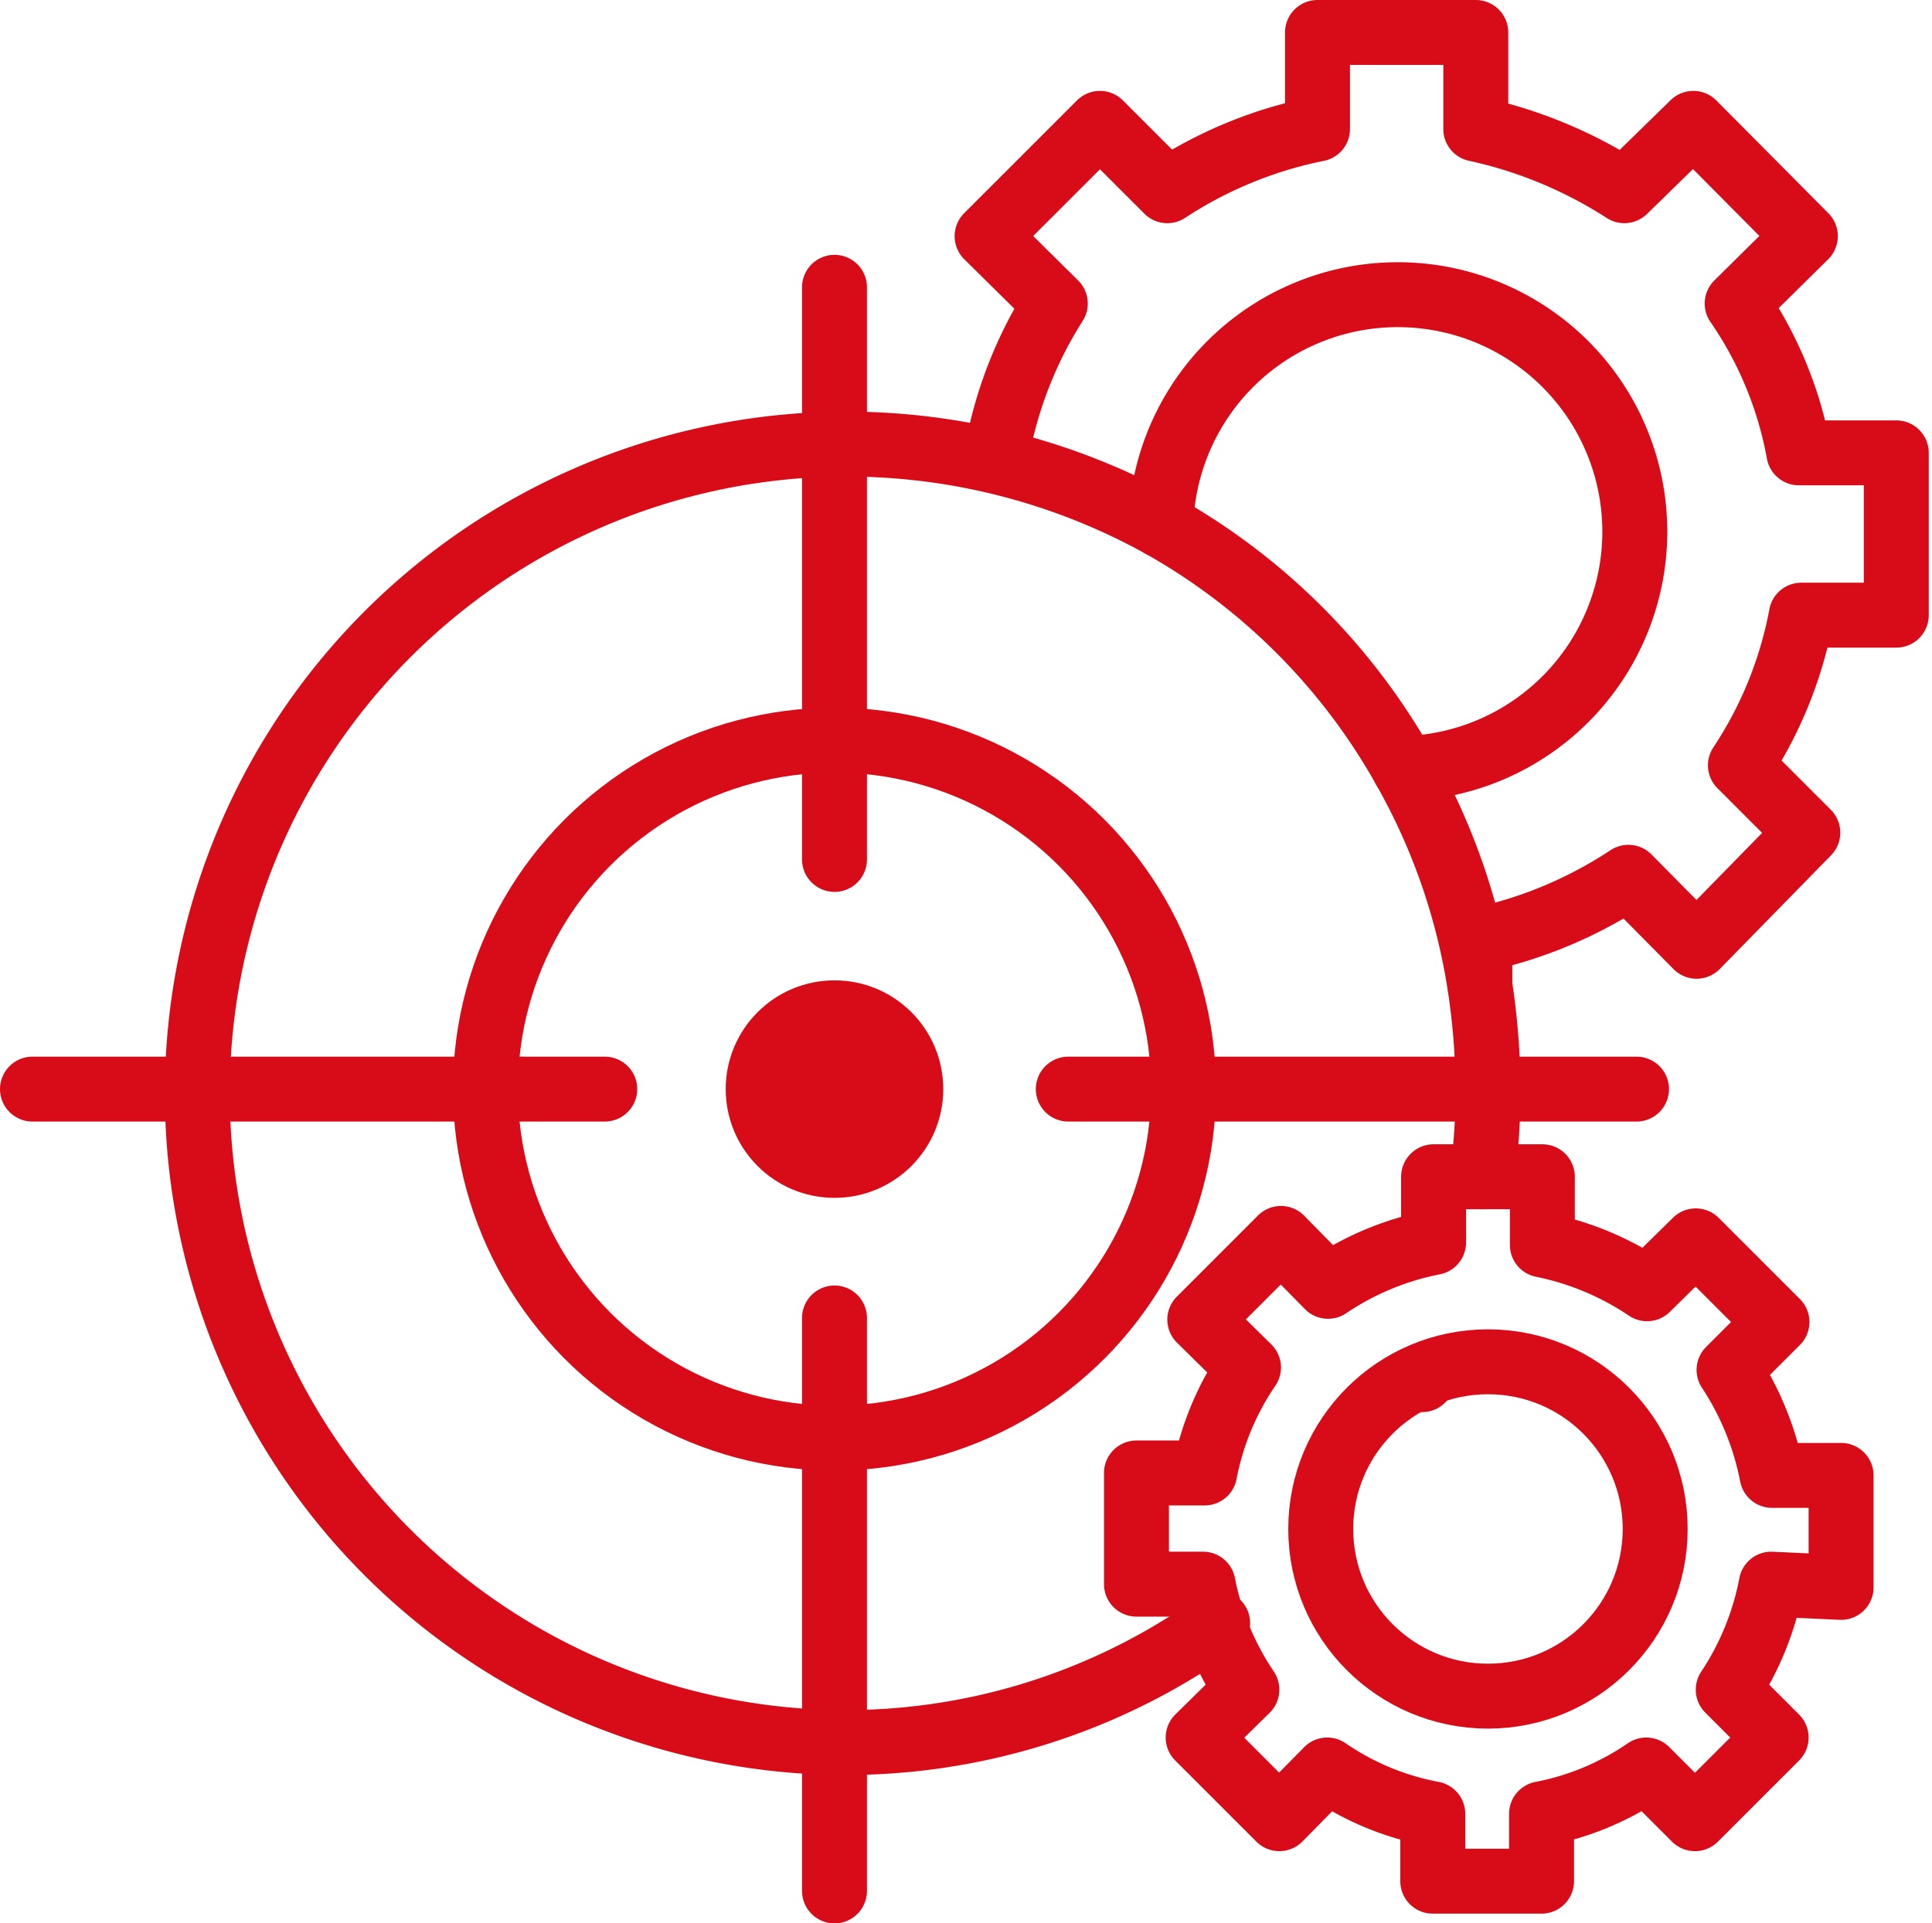
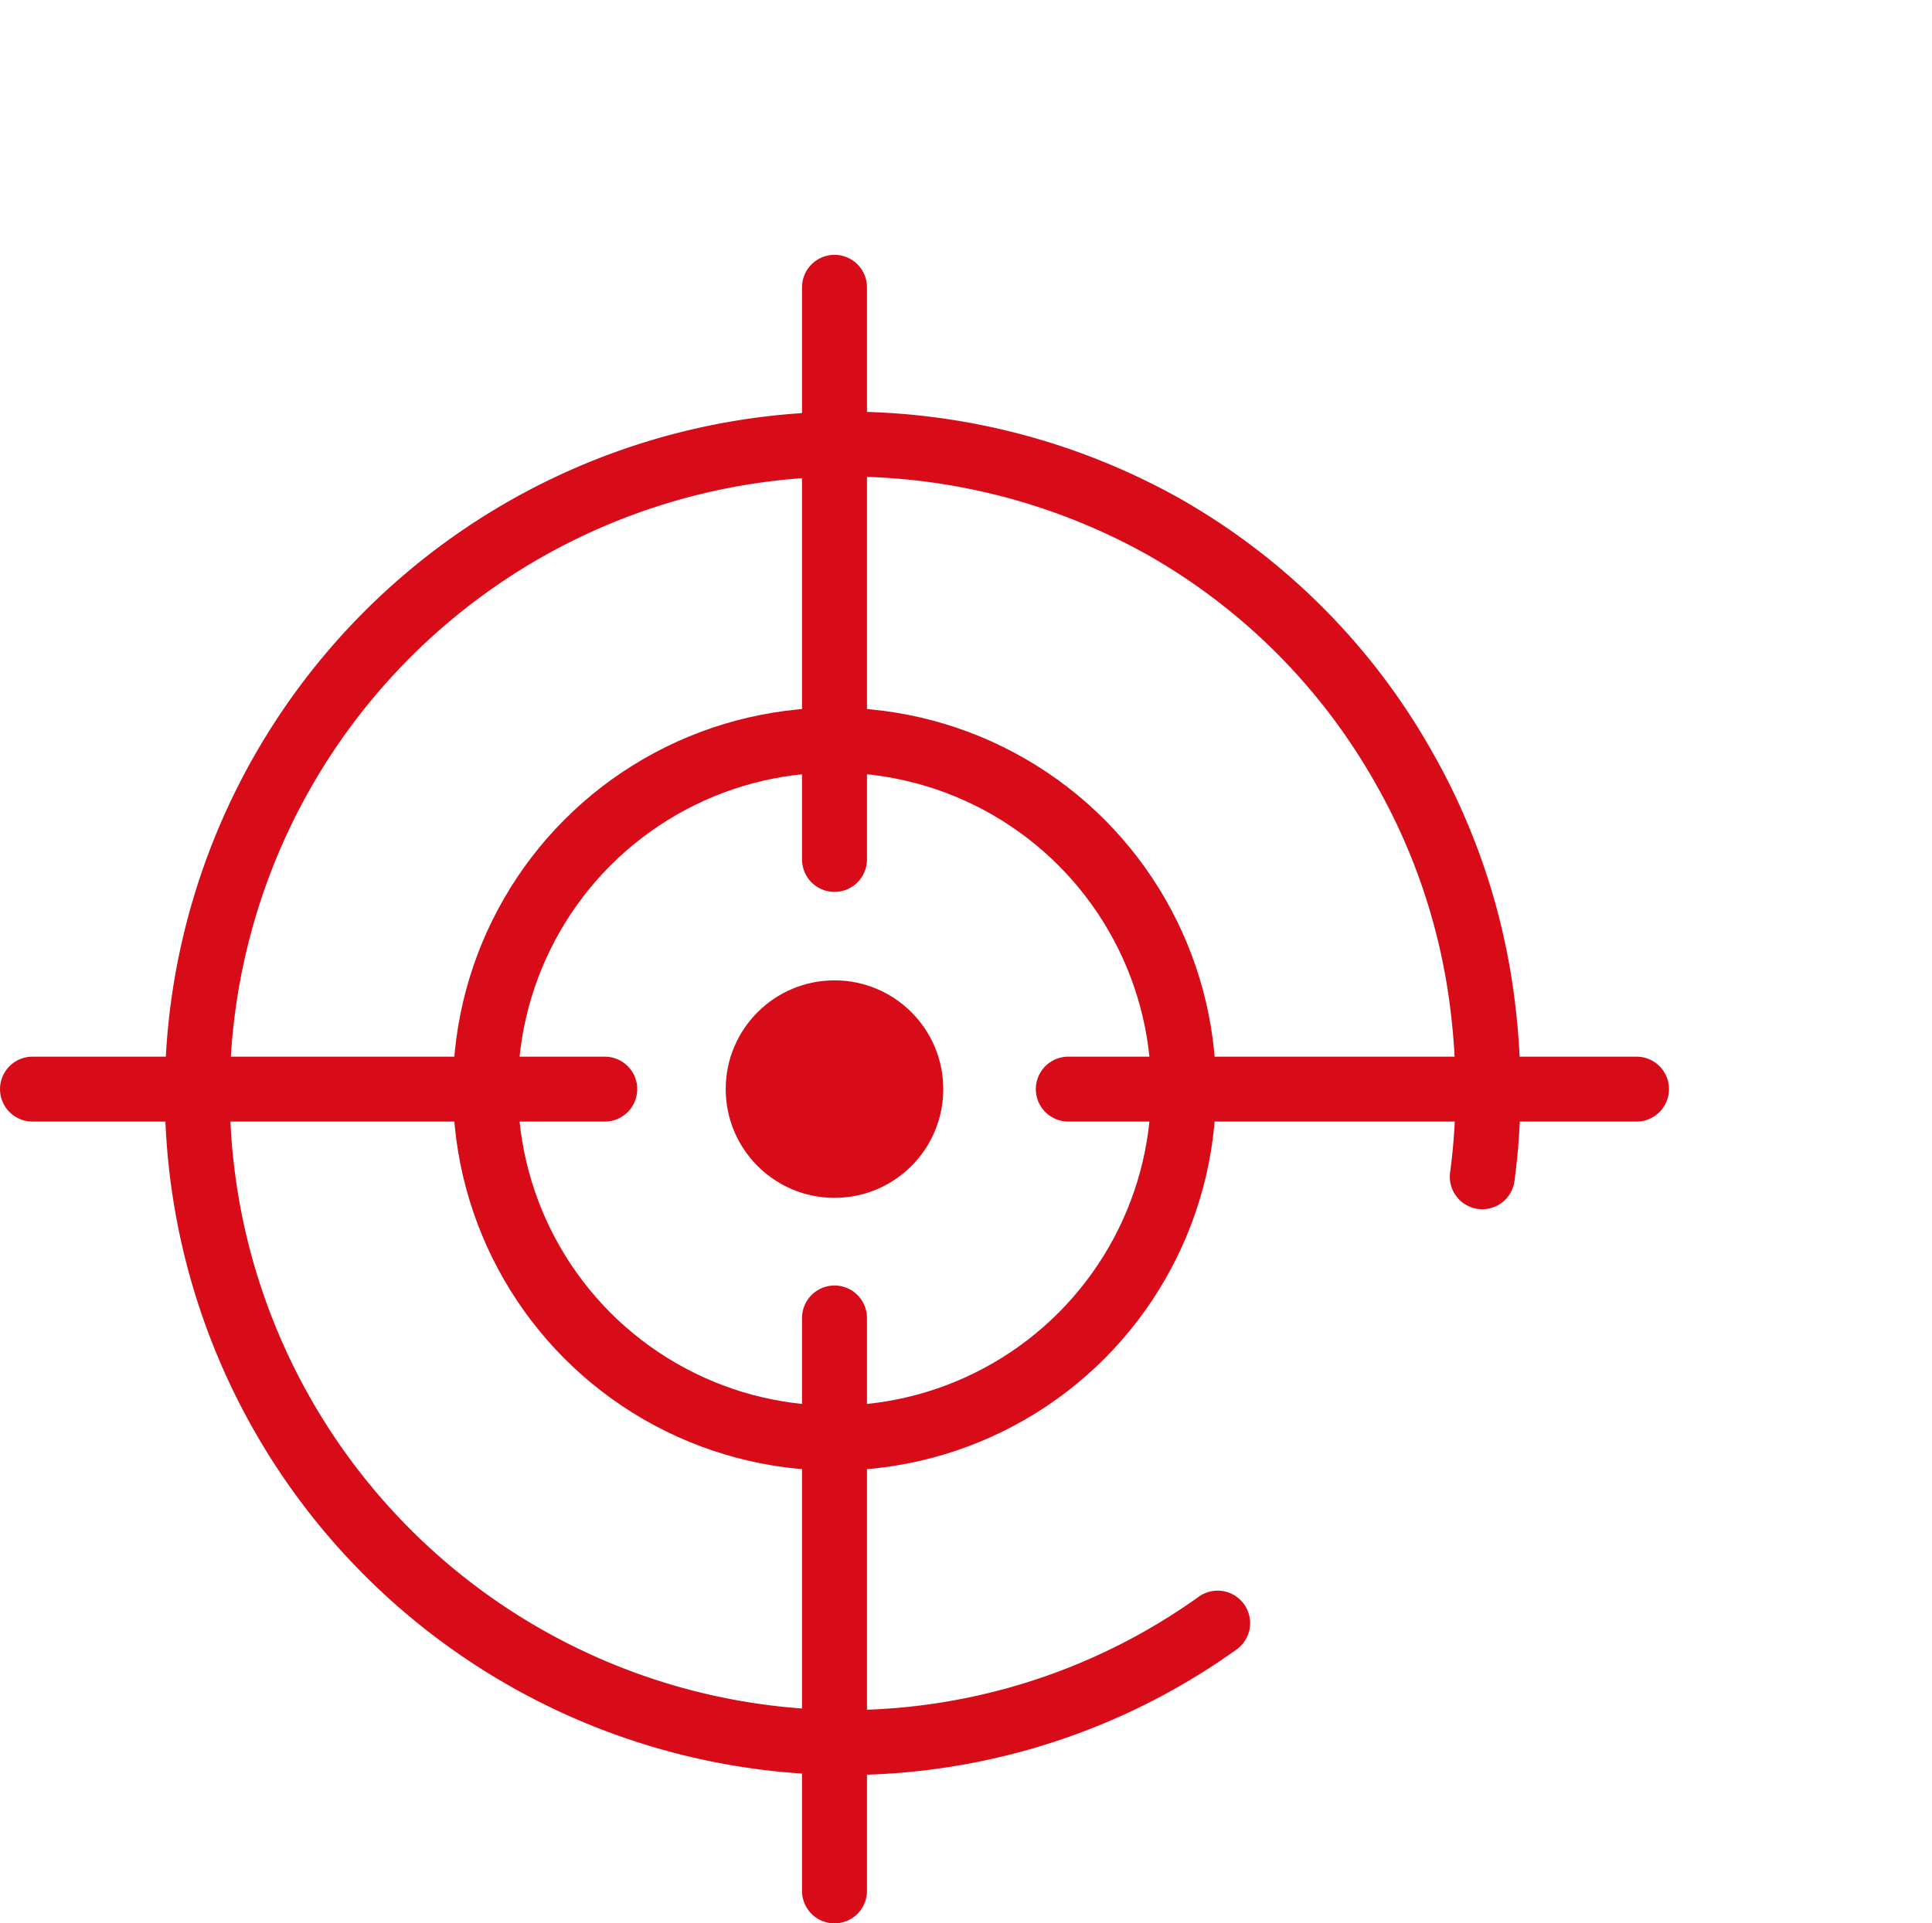
<svg xmlns="http://www.w3.org/2000/svg" id="Layer_1" data-name="Layer 1" viewBox="0 0 23.8 23.7">
  <defs>
    <style>.cls-1{fill:#d70c18;}.cls-2{fill:none;stroke:#d70c18;stroke-linecap:round;stroke-linejoin:round;stroke-width:0.8px;}</style>
  </defs>
  <circle class="cls-1" cx="10.28" cy="13.42" r="1.34" />
  <circle class="cls-2" cx="10.28" cy="13.42" r="4.3" />
-   <path class="cls-2" d="M17.52,17h0" />
  <path class="cls-2" d="M18.26,14.5a7.83,7.83,0,0,0,.07-1.08,8.55,8.55,0,0,0-.11-1.34,7.82,7.82,0,0,0-.92-2.61h0a7.83,7.83,0,0,0-3-3,8,8,0,1,0-4.05,15A7.87,7.87,0,0,0,15,20" />
  <path class="cls-2" d="M10.28,3.54v7.05" />
  <path class="cls-2" d="M20.16,13.42h-7" />
  <path class="cls-2" d="M10.28,23.3V16.24" />
  <path class="cls-2" d="M.4,13.42H7.45" />
-   <path class="cls-2" d="M17.3,9.47a2.92,2.92,0,1,0-3-3" />
-   <path class="cls-2" d="M12.12,5.58h.16A5.13,5.13,0,0,1,13,3.74l-.84-.83,1.39-1.39.83.83a5.25,5.25,0,0,1,1.85-.76V.4h1.95V1.59a5.55,5.55,0,0,1,1.83.76l.85-.83,1.38,1.39-.84.83a4.73,4.73,0,0,1,.76,1.84h1.2v2H22.19a5,5,0,0,1-.75,1.85l.83.83-1.37,1.4-.84-.85a5.37,5.37,0,0,1-1.83.77v.55" />
-   <circle class="cls-2" cx="18.33" cy="18.84" r="2.06" />
-   <path class="cls-2" d="M21.82,19.52a3.54,3.54,0,0,1-.53,1.3l.59.59-1,1-.6-.6a3.41,3.41,0,0,1-1.29.54v.83H17.65v-.83a3.39,3.39,0,0,1-1.3-.54l-.59.6-1-1,.6-.59a3.55,3.55,0,0,1-.54-1.3H14V18.15h.84a3.46,3.46,0,0,1,.54-1.3l-.6-.59,1-1,.58.59a3.53,3.53,0,0,1,1.3-.54V14.5H19v.84a3.58,3.58,0,0,1,1.29.54l.6-.59,1,1-.59.59a3.61,3.61,0,0,1,.53,1.3h.85v1.38Z" />
</svg>